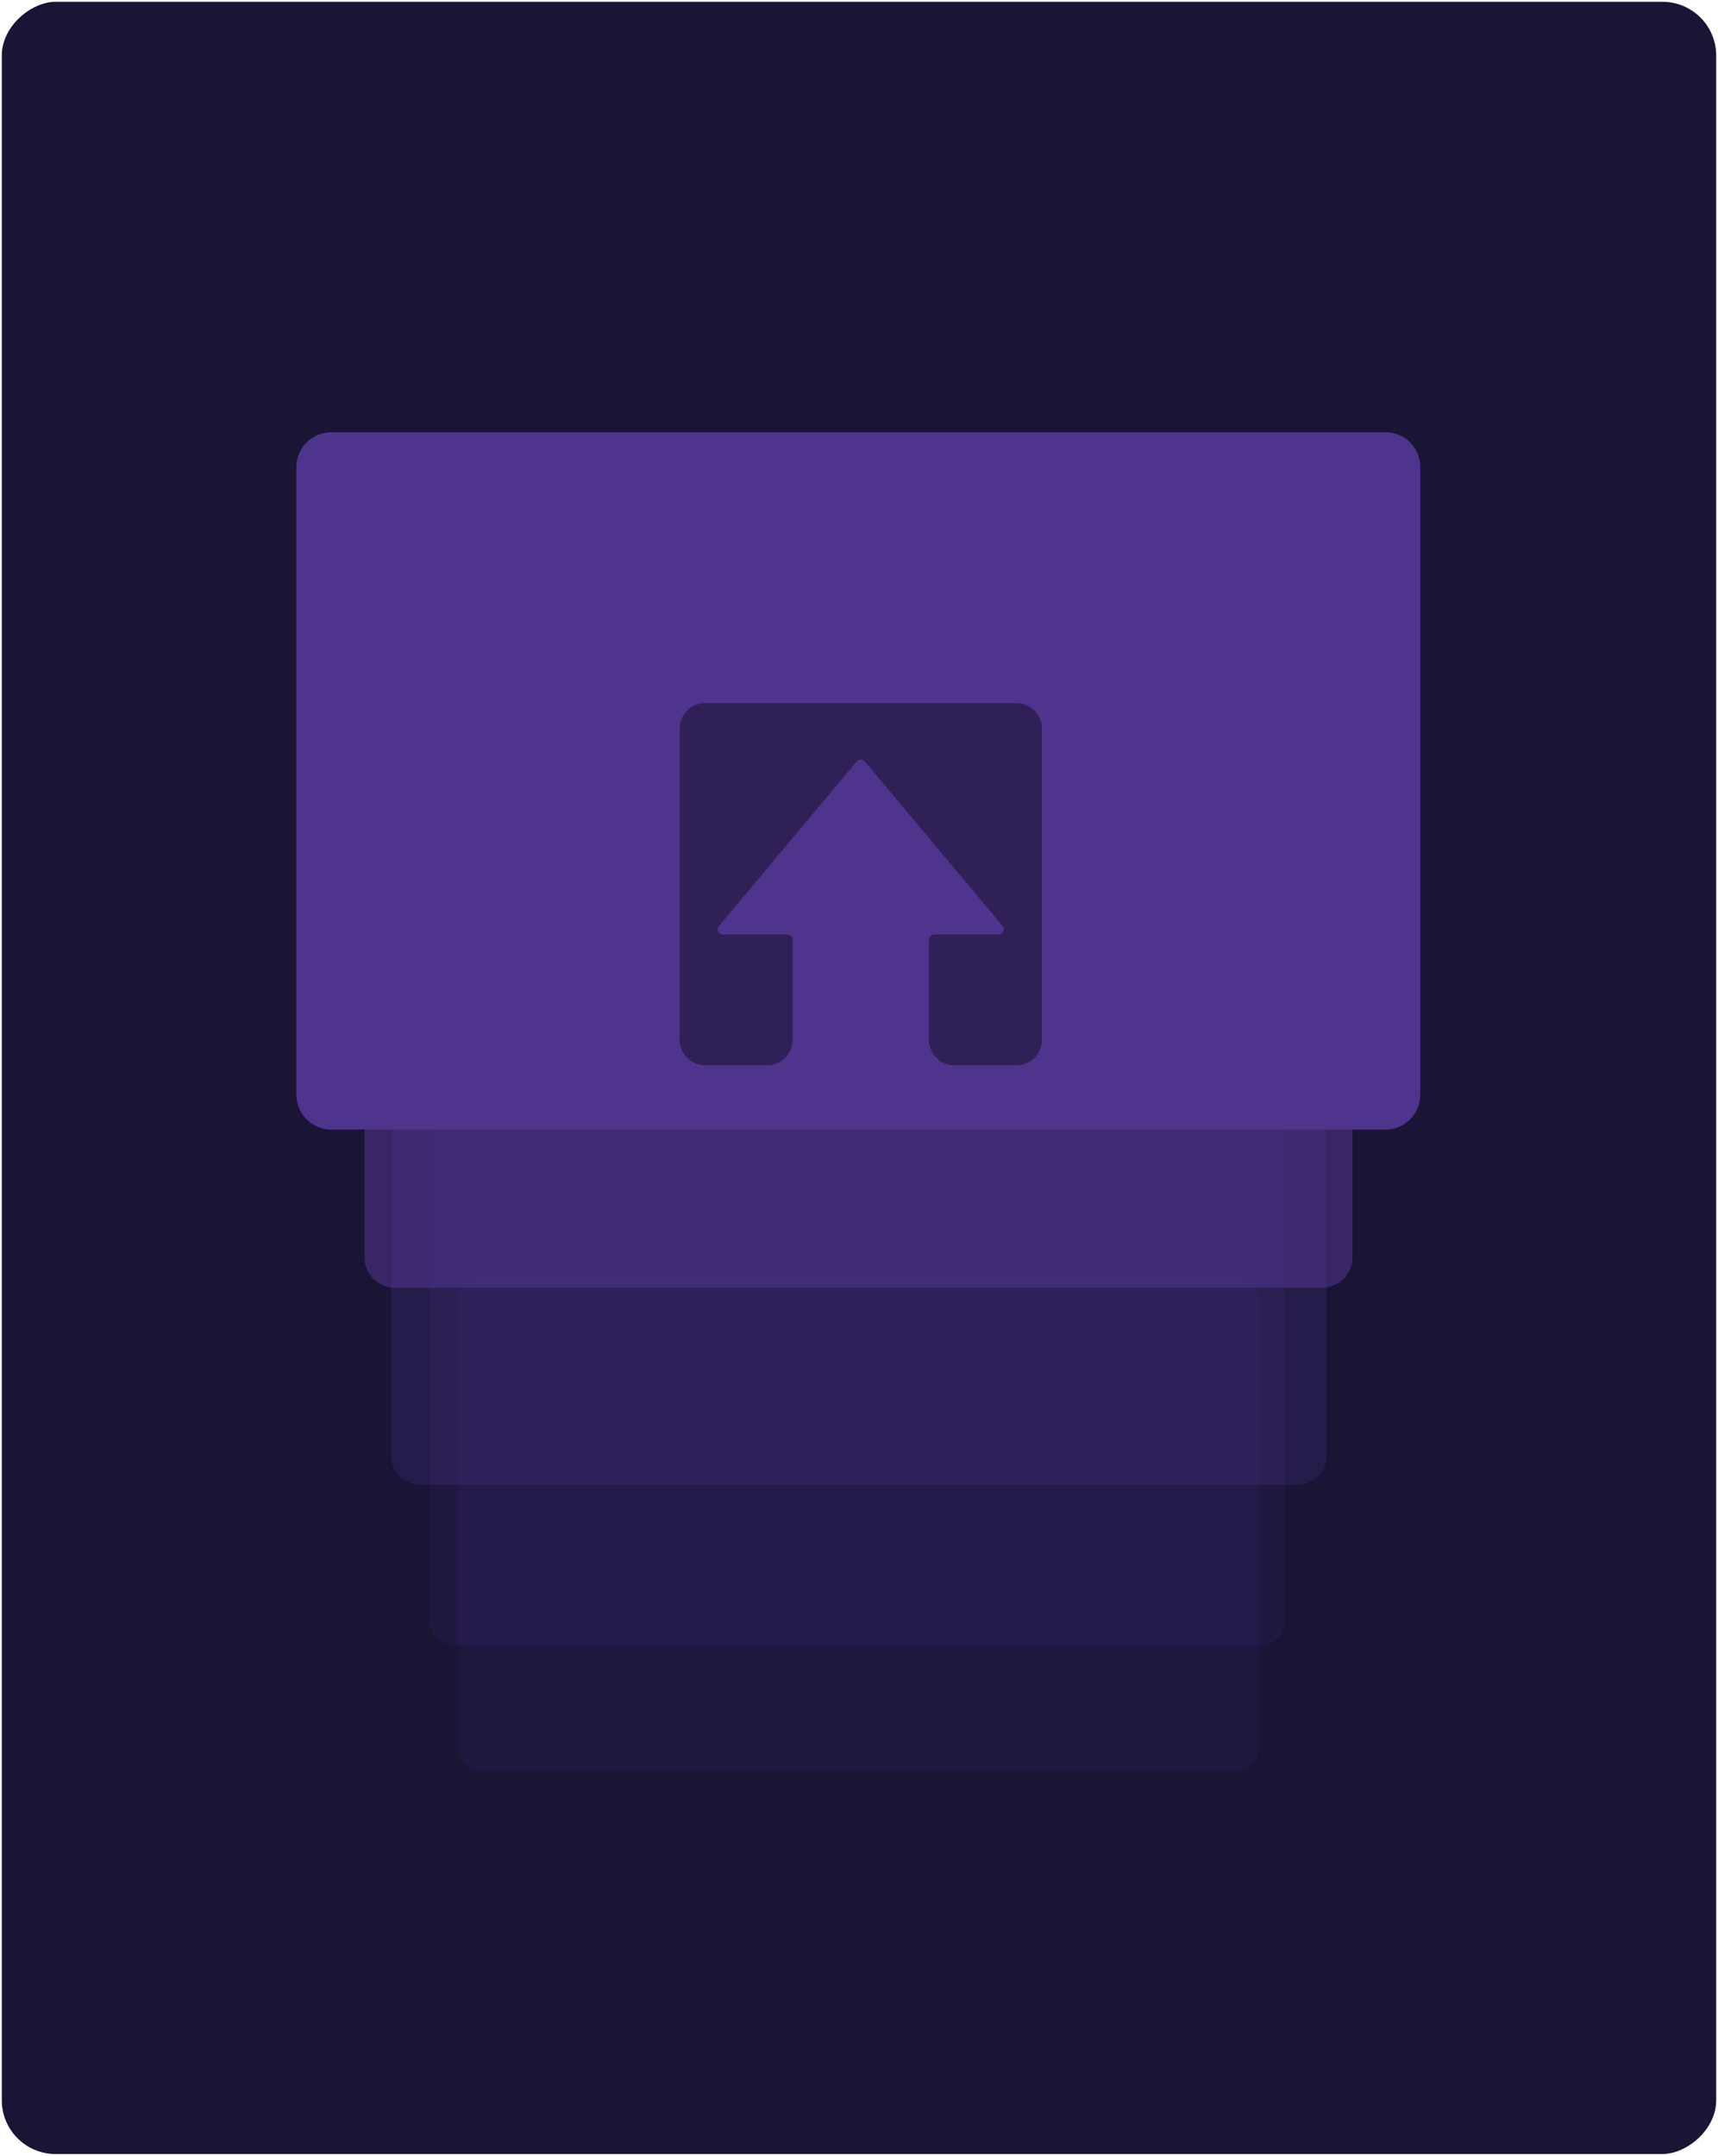
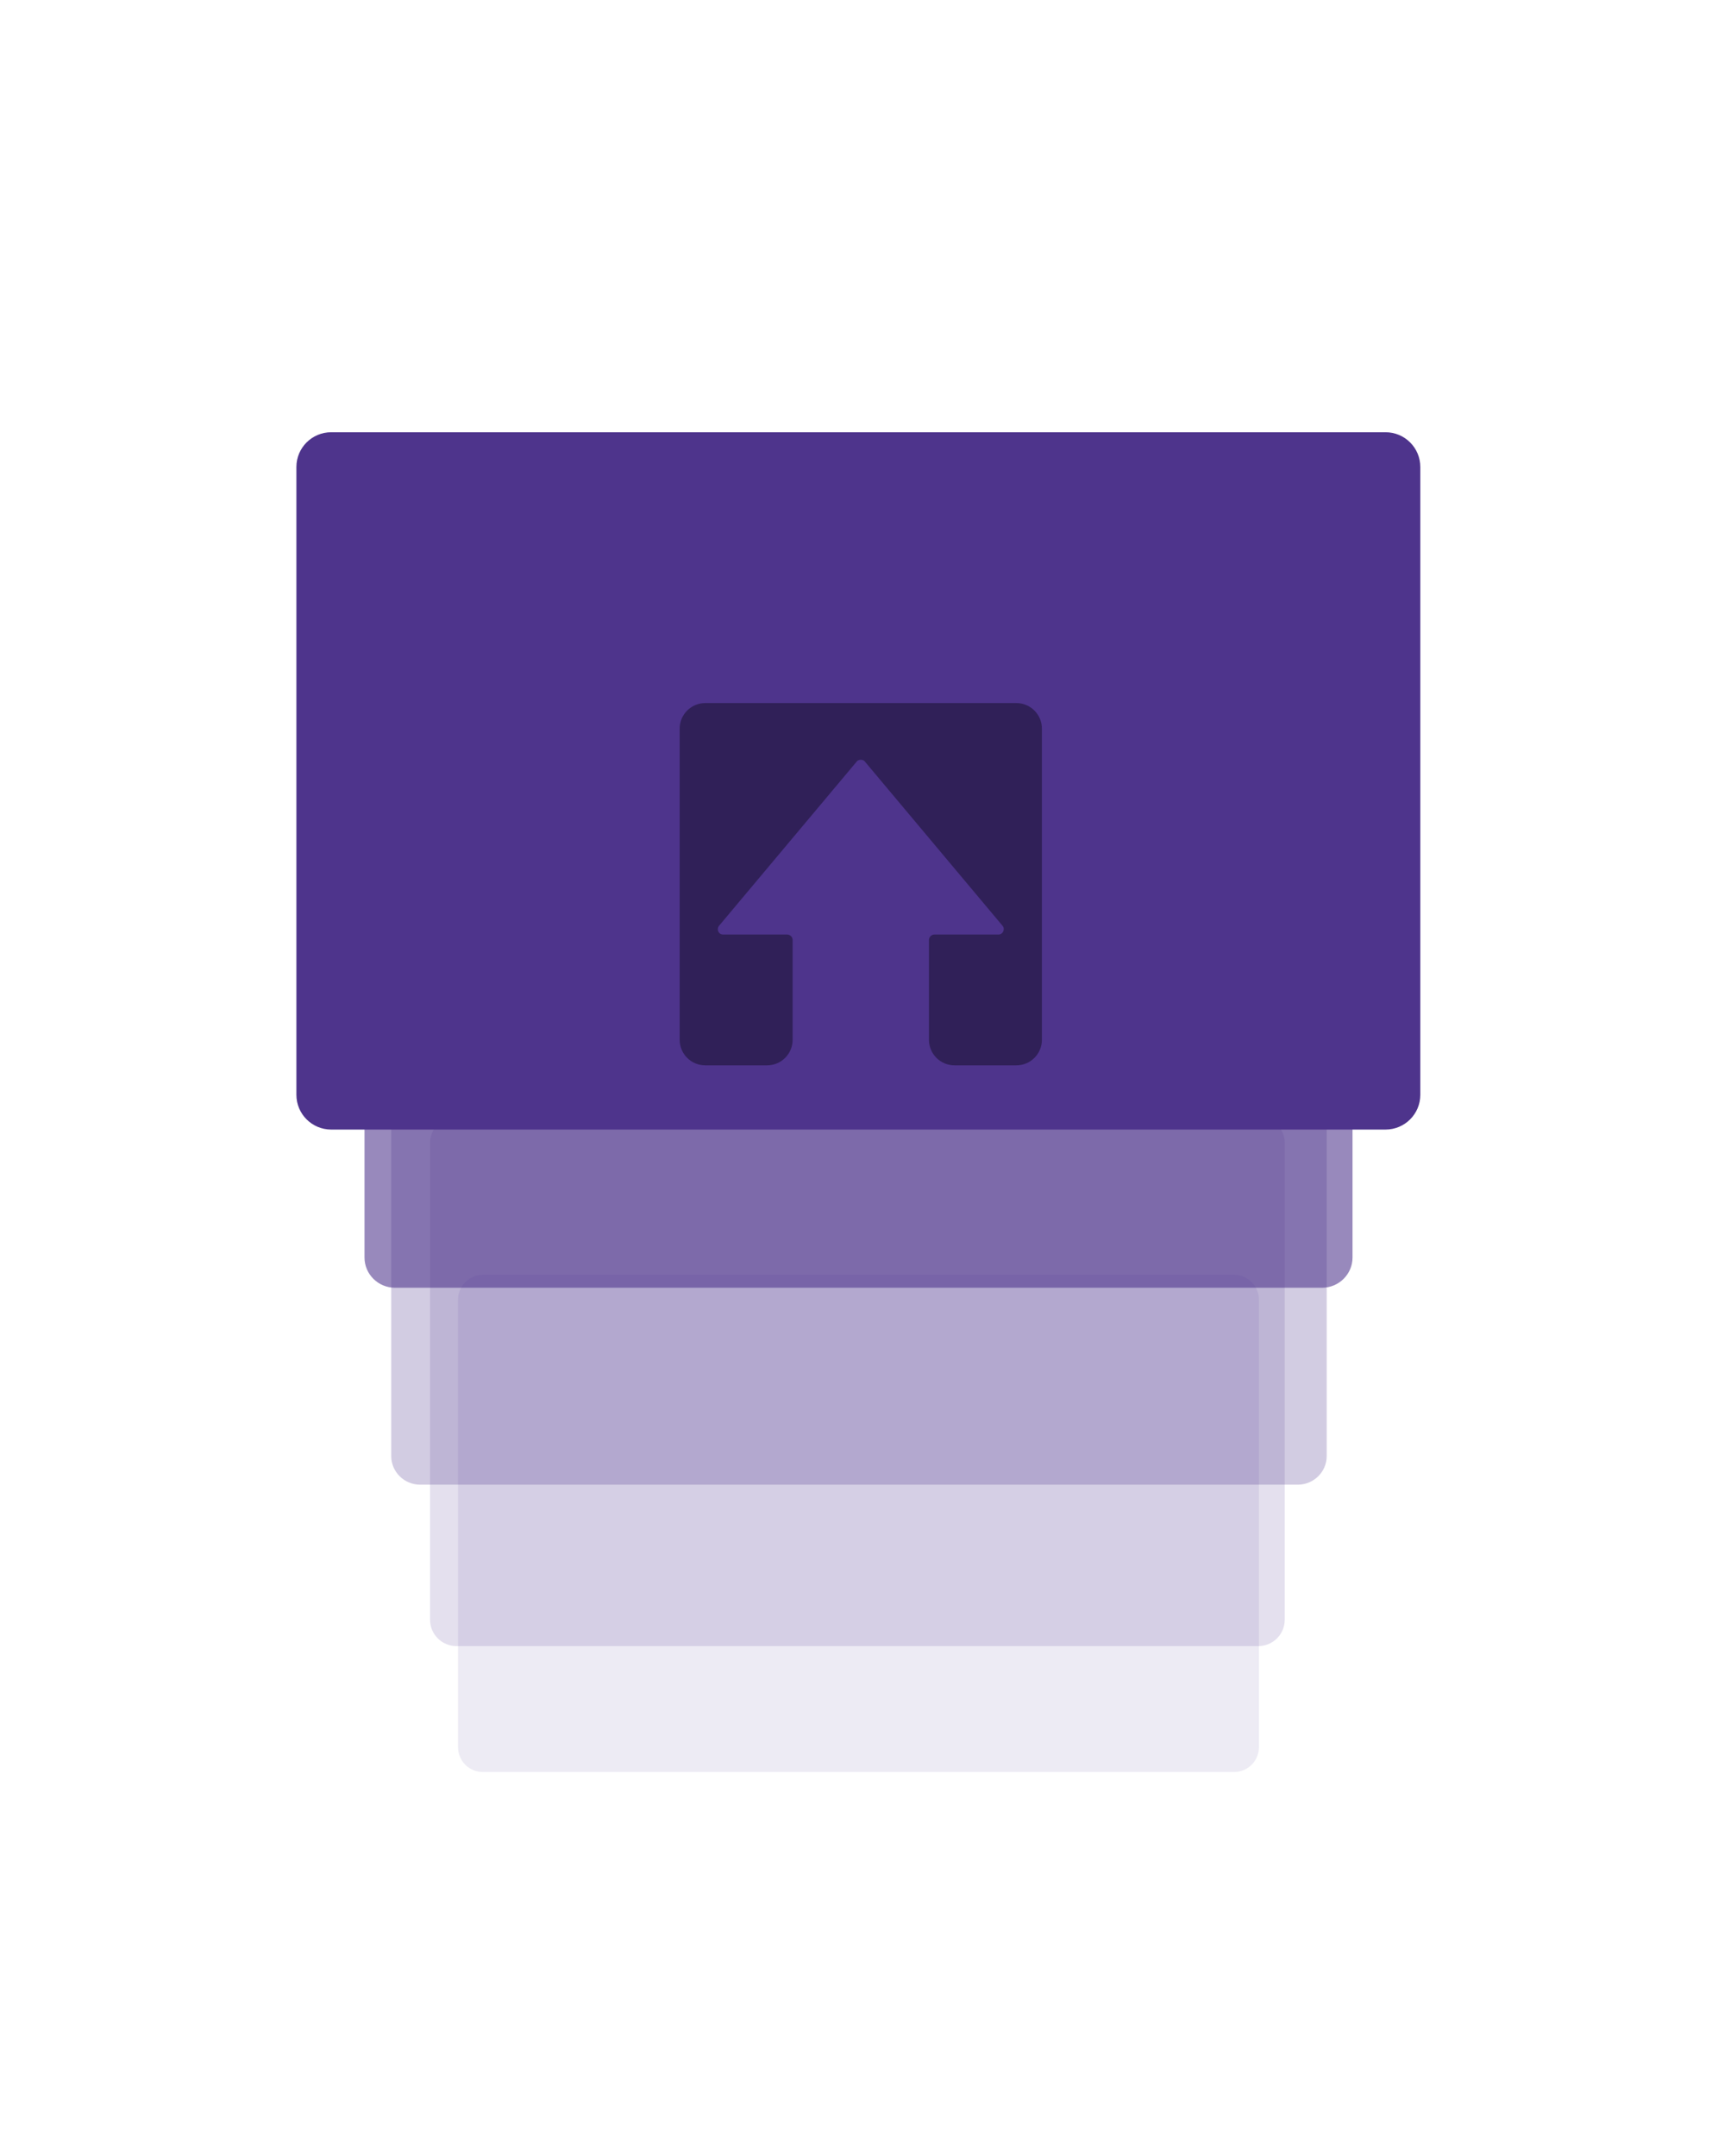
<svg xmlns="http://www.w3.org/2000/svg" width="479" height="601" viewBox="0 0 479 601" fill="none">
-   <rect x="478.5" y="0.5" width="600" height="478" rx="15" transform="rotate(90 478.5 0.5)" fill="#1A1435" />
  <mask id="mask0" style="mask-type:alpha" maskUnits="userSpaceOnUse" x="0" y="0" width="479" height="601">
    <rect x="478.5" y="0.5" width="600" height="478" rx="15" transform="rotate(90 478.5 0.5)" fill="white" />
  </mask>
  <g mask="url(#mask0)">
</g>
  <path opacity="0.1" fill-rule="evenodd" clip-rule="evenodd" d="M134.621 355.4H344.087C347.905 355.4 351 358.492 351 362.306V487.094C351 490.908 347.905 494 344.087 494H134.621C130.803 494 127.709 490.908 127.709 487.094V362.306C127.709 358.492 130.803 355.4 134.621 355.4" fill="#4E348C" />
  <path opacity="0.15" fill-rule="evenodd" clip-rule="evenodd" d="M127.275 311.3H350.823C354.897 311.3 358.2 314.592 358.2 318.654V451.546C358.2 455.608 354.897 458.9 350.823 458.9H127.275C123.201 458.9 119.898 455.608 119.898 451.546V318.654C119.898 314.592 123.201 311.3 127.275 311.3" fill="#4E348C" />
  <path opacity="0.25" fill-rule="evenodd" clip-rule="evenodd" d="M117.156 253.7H361.825C366.285 253.7 369.9 257.274 369.9 261.683V405.917C369.9 410.326 366.285 413.9 361.825 413.9H117.156C112.697 413.9 109.081 410.326 109.081 405.917V261.683C109.081 257.274 112.697 253.7 117.156 253.7" fill="#4E348C" />
  <path opacity="0.582" fill-rule="evenodd" clip-rule="evenodd" d="M110.157 189.8H368.572C373.282 189.8 377.1 193.575 377.1 198.231V350.569C377.1 355.225 373.282 359 368.572 359H110.157C105.447 359 101.629 355.225 101.629 350.569V198.231C101.629 193.575 105.447 189.8 110.157 189.8" fill="#4E348C" />
  <path fill-rule="evenodd" clip-rule="evenodd" d="M92.343 120.5H386.3C391.657 120.5 396 124.836 396 130.186V305.214C396 310.564 391.657 314.9 386.3 314.9H92.343C86.985 314.9 82.642 310.564 82.642 305.214V130.186C82.642 124.836 86.985 120.5 92.343 120.5" fill="#4E348C" />
  <path fill-rule="evenodd" clip-rule="evenodd" d="M290.5 289.859C290.5 293.812 287.312 297 283.359 297H266.143C262.189 297 259.001 293.812 259.001 289.859V262.058C259.001 261.293 259.639 260.528 260.532 260.528H278.385C279.66 260.528 280.298 258.997 279.533 258.105L241.148 212.323C240.893 211.941 240.383 211.813 240 211.813C239.617 211.813 239.107 211.941 238.852 212.323L200.467 258.105C199.702 259.125 200.34 260.528 201.615 260.528H219.468C220.234 260.528 220.999 261.165 220.999 262.058V289.859C220.999 293.812 217.811 297 213.857 297H196.641C192.688 297 189.5 293.812 189.5 289.859V203.141C189.5 199.188 192.688 196 196.641 196H283.359C287.312 196 290.5 199.188 290.5 203.141V289.859Z" fill="#302058" />
</svg>